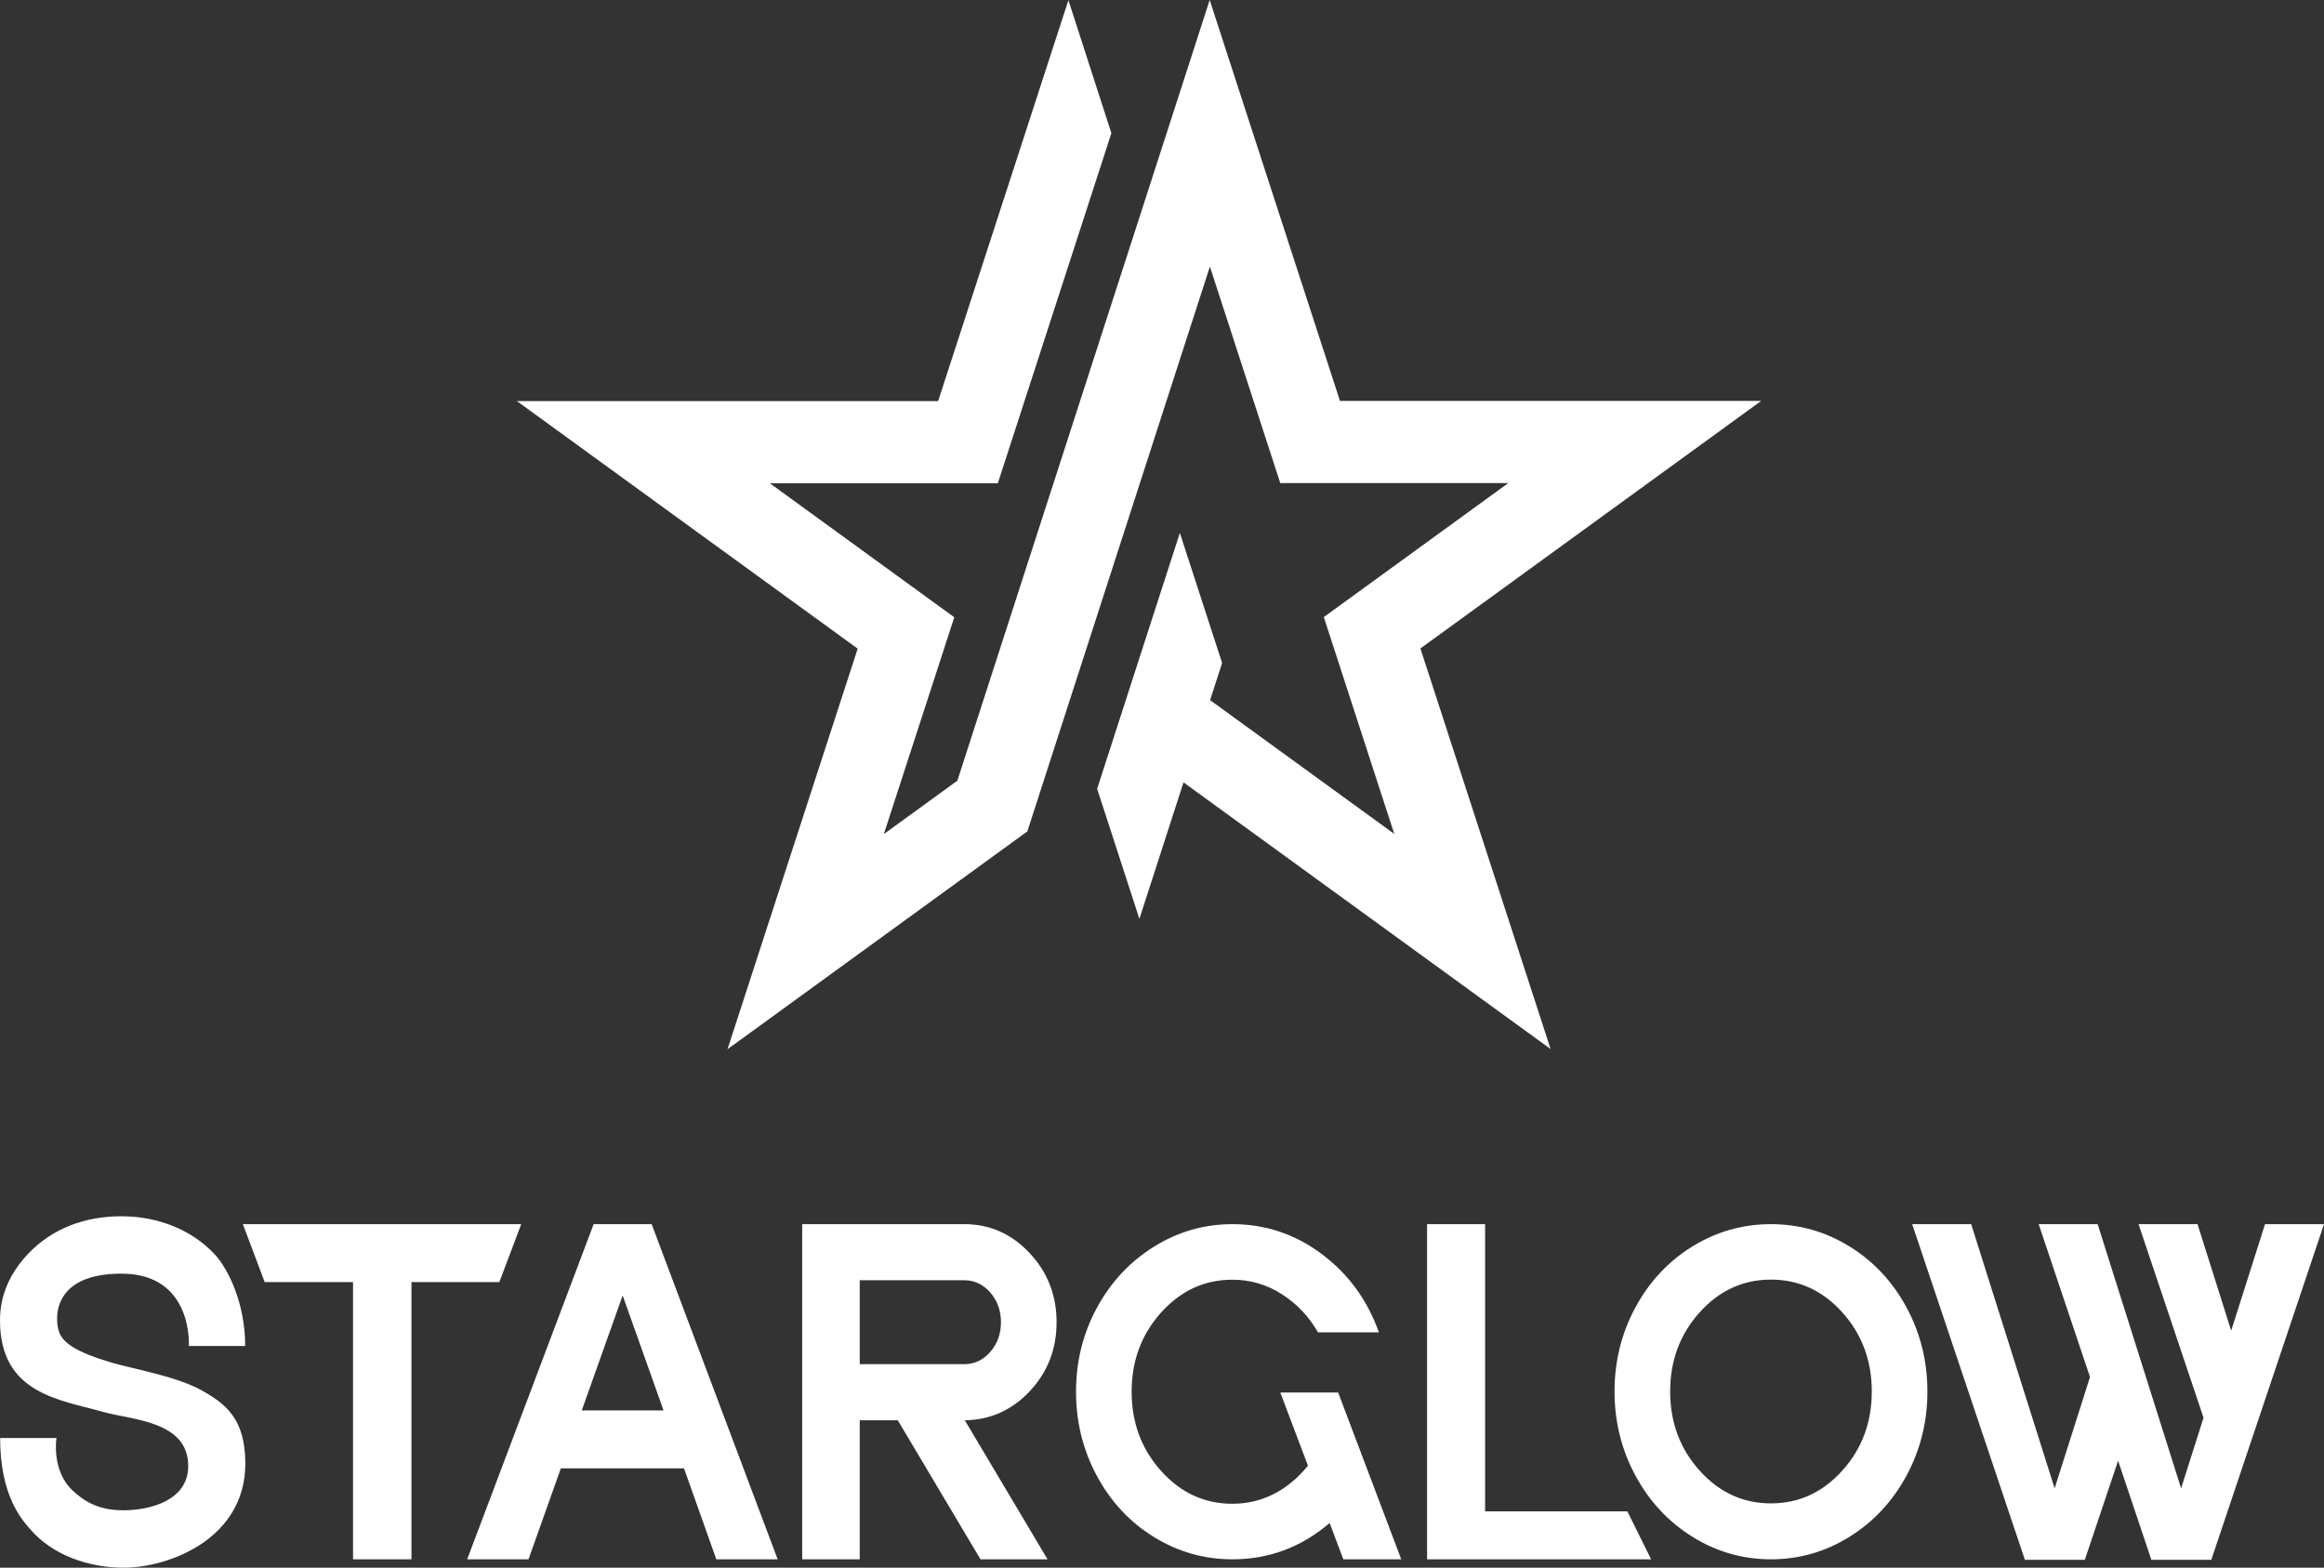
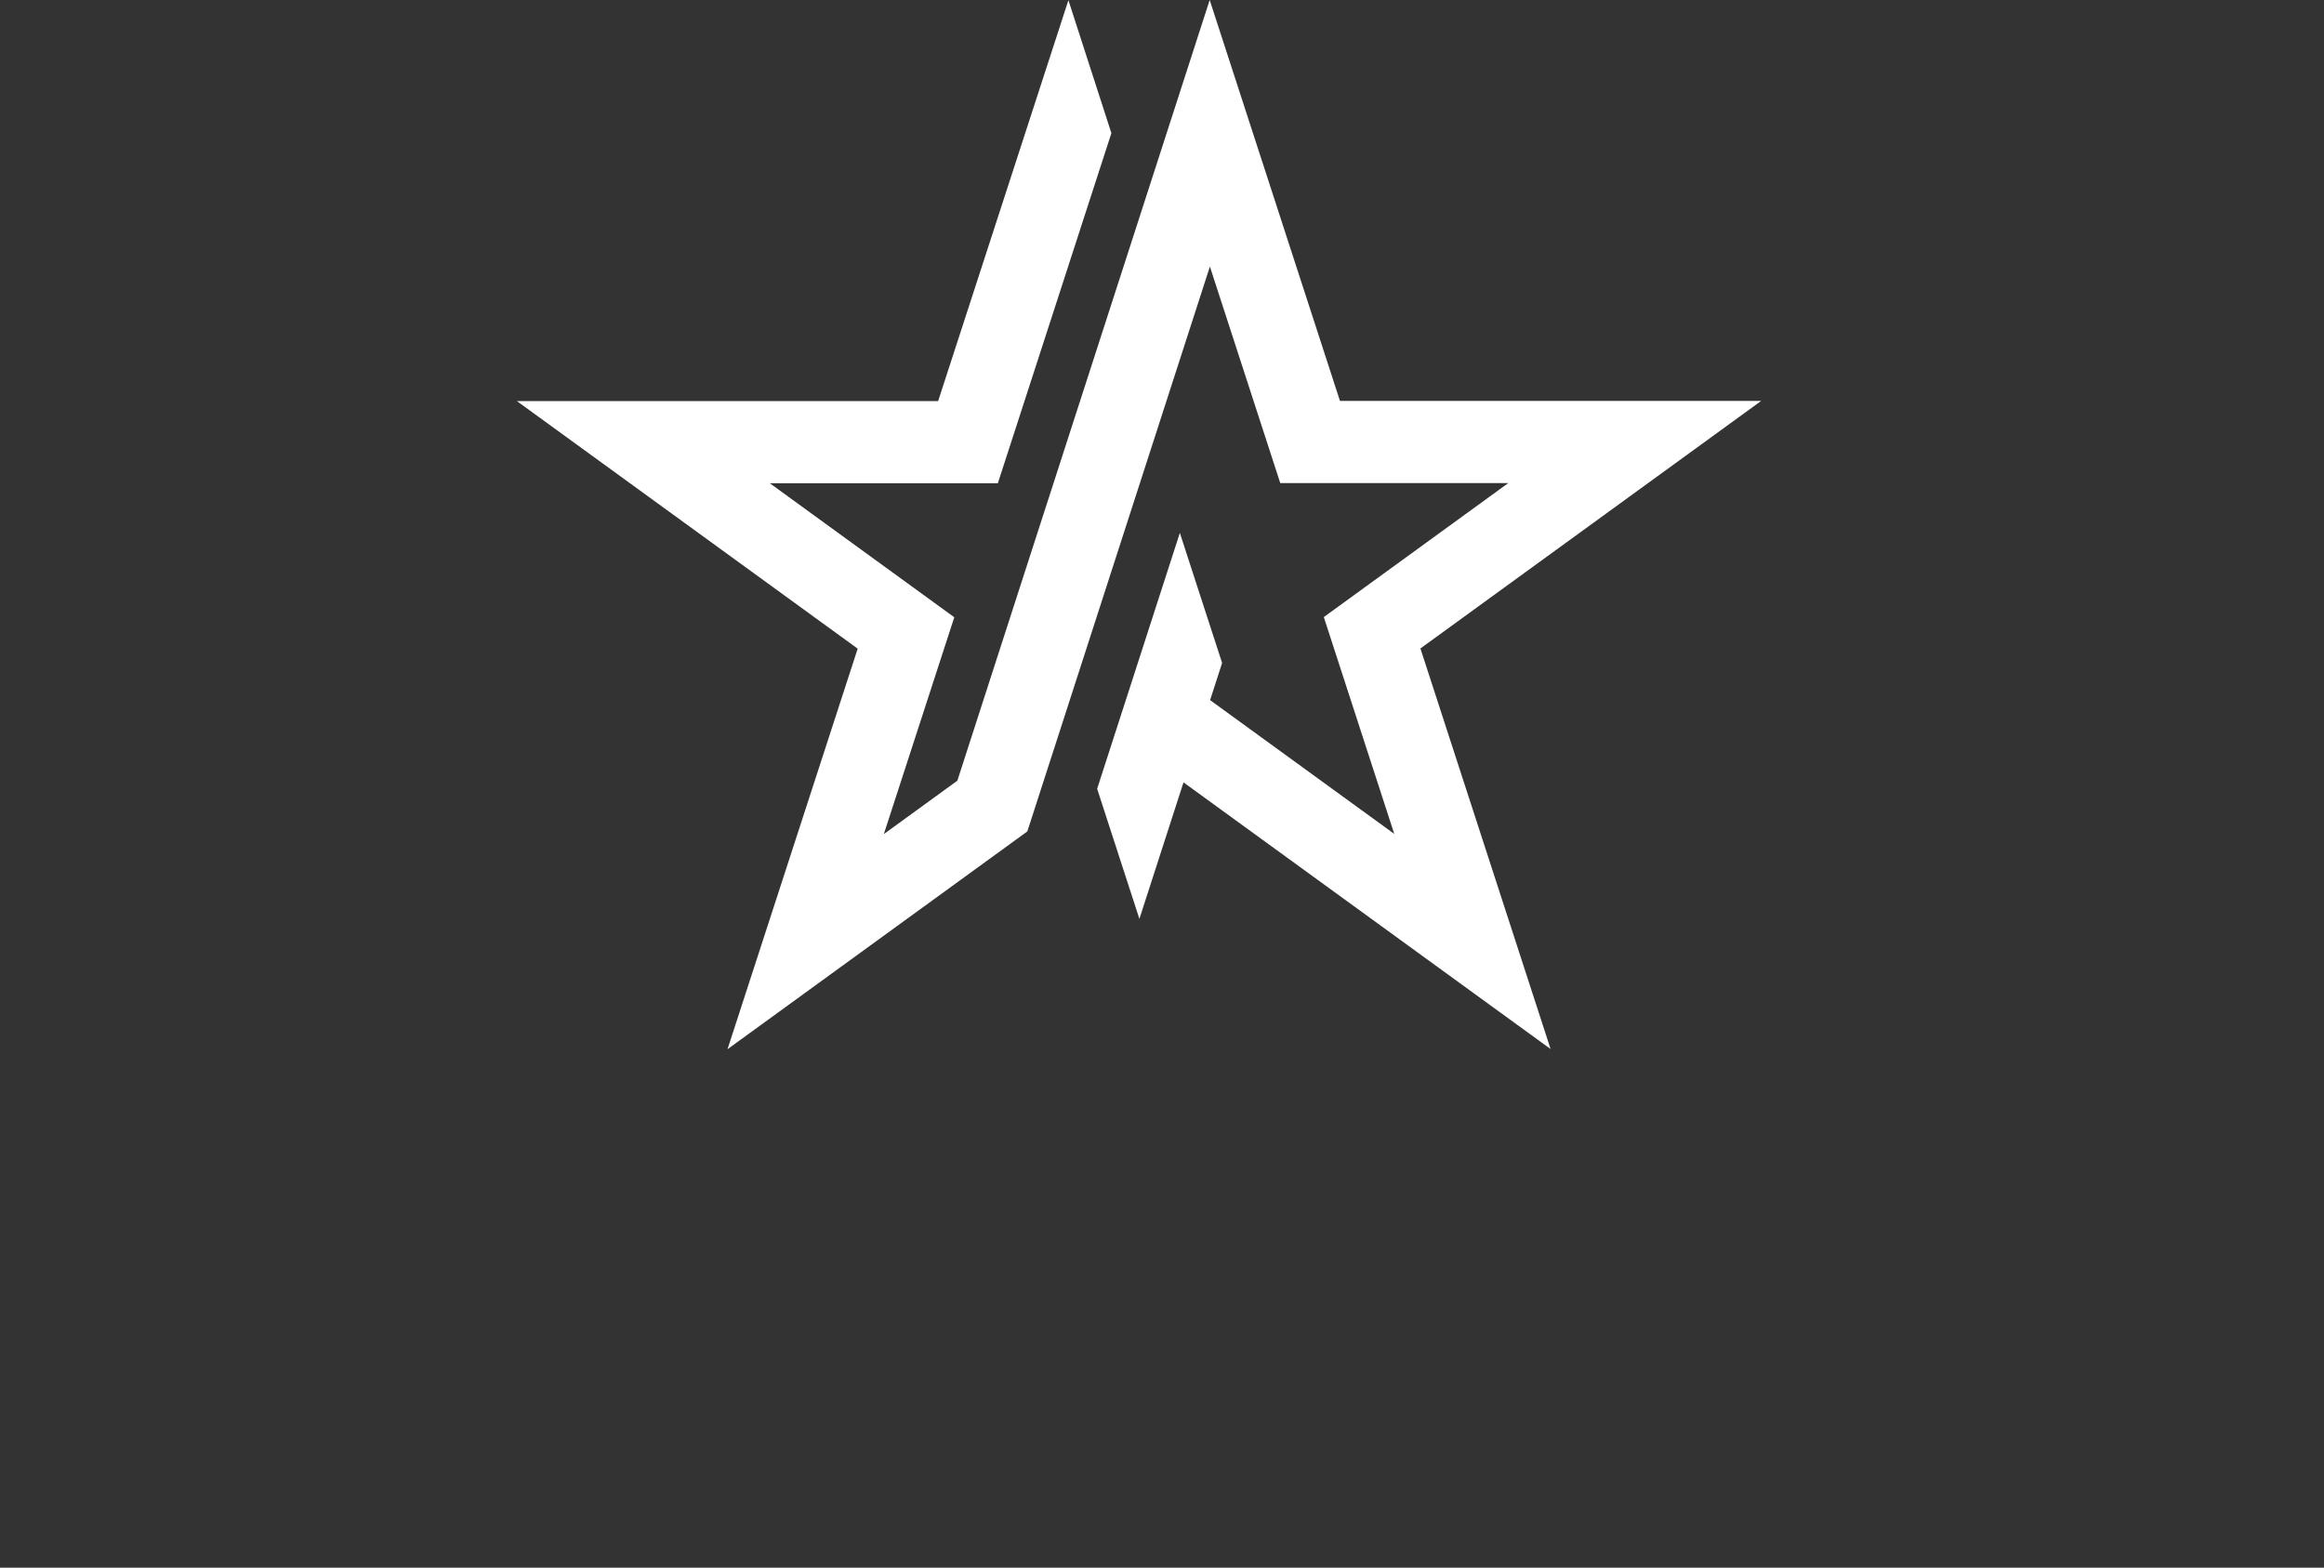
<svg xmlns="http://www.w3.org/2000/svg" id="_レイヤー_1" data-name="レイヤー 1" viewBox="0 0 487.324 328.78">
  <rect x="0" y="0" width="487.324" height="328.78" fill="#333333" stroke="none" />
  <defs>
    <style>
      .cls-1 {
        fill: #fff;
      }
    </style>
  </defs>
  <polygon class="cls-1" points="369.312 84.077 280.98 84.077 253.662 0 238.828 45.9 200.75 163.727 185.604 174.731 185.332 174.928 200.107 129.456 161.425 101.35 209.239 101.35 233.048 27.923 224.037 .039 196.719 84.116 108.386 84.116 179.849 136.038 152.551 220.048 215.423 174.368 253.706 55.906 268.459 101.311 316.274 101.311 277.591 129.417 292.366 174.889 253.748 146.832 256.267 139.037 247.405 111.762 230.061 165.432 238.923 192.707 248.173 164.083 248.185 164.091 325.147 220.009 297.85 135.999 369.312 84.077" />
-   <path class="cls-1" d="M51.44,306.955c0,15.766-15.988,21.825-25.555,21.825-7.337,0-14.915-2.672-19.496-8.014-1.884-2.109-6.365-7.156-6.365-19.189h11.82s-1.116,6.761,3.332,10.965c2.475,2.339,5.471,4.205,10.709,4.205s13.585-1.89,13.585-9.291c0-9.505-11.921-9.662-17.815-11.338-9.117-2.593-21.656-3.777-21.656-19.212,0-5.201,2.02-9.911,6.061-14.128,4.982-5.13,11.684-7.697,19.393-7.697s14.822,2.86,19.597,8.014c2.775,2.995,6.365,10.196,6.365,19.189h-11.82s.989-15.17-14.142-15.17c-14.432,0-14.039,9.286-13.088,12.16.762,2.302,3.544,4.319,11.342,6.583,4.199,1.219,13.363,2.803,18.614,5.753,5.023,2.822,9.118,5.96,9.118,15.345ZM136.647,256.734l26.422,70.291h-12.862l-6.78-19.079h-25.823l-6.78,19.079h-12.862l26.521-70.291h12.164ZM139.14,295.796l-8.574-24.1-8.575,24.1h17.149ZM215.922,291.779c-3.756,3.989-8.292,6.018-13.61,6.084l17.349,29.162h-14.058l-17.349-29.162h-7.976v29.162h-12.064v-70.291h33.999c5.317,0,9.871,2.011,13.66,6.033,3.789,4.023,5.683,8.867,5.683,14.531s-1.879,10.493-5.633,14.48ZM209.89,277.298c0-2.447-.748-4.525-2.244-6.235-1.495-1.709-3.307-2.564-5.434-2.564h-21.935v17.598h21.935c2.127,0,3.939-.855,5.434-2.564,1.496-1.71,2.244-3.786,2.244-6.234ZM280.5,292.048h-12.029l5.796,15.338c-4.188,5.156-9.585,7.99-15.832,7.99-5.85,0-10.835-2.292-14.956-6.878-4.122-4.585-6.182-10.125-6.182-16.618s2.06-12.033,6.182-16.618c4.12-4.585,9.106-6.878,14.956-6.878,3.722,0,7.162,1.004,10.319,3.012,3.157,2.008,5.699,4.686,7.628,8.033h12.762c-2.393-6.76-6.381-12.233-11.965-16.418-5.583-4.183-11.832-6.276-18.744-6.276-5.917,0-11.401,1.574-16.451,4.719-5.052,3.147-9.04,7.415-11.965,12.802-2.926,5.39-4.387,11.264-4.387,17.623s1.461,12.25,4.387,17.673c2.924,5.422,6.913,9.69,11.965,12.803,5.051,3.113,10.535,4.669,16.451,4.669,7.664,0,14.455-2.541,20.376-7.612l2.876,7.612h12.143l-13.225-34.976h-.106ZM474.956,256.734l-7.096,22.343-7.056-22.343h-12.369l13.628,40.594-4.705,14.813-17.497-55.407h-12.369l10.762,32.056-7.417,23.352-17.497-55.407h-12.369l23.631,70.39h12.57l6.976-20.778,6.976,20.778h12.57l23.632-70.39h-12.369ZM311.417,316.969v-60.234h-12.172v70.29h46.98l-4.98-10.056h-29.828ZM109.294,256.734h-58.371l4.584,12.15h18.521v58.141h12.256v-58.141h18.426l4.584-12.15ZM404.161,291.829c0,6.351-1.461,12.233-4.387,17.648-2.924,5.415-6.913,9.693-11.965,12.835-5.051,3.143-10.535,4.713-16.451,4.713s-11.401-1.57-16.451-4.713c-5.052-3.141-9.04-7.42-11.965-12.835-2.926-5.415-4.387-11.296-4.387-17.648s1.461-12.233,4.387-17.648c2.924-5.415,6.913-9.676,11.965-12.785,5.051-3.108,10.535-4.662,16.451-4.662s11.401,1.554,16.451,4.662c5.052,3.109,9.04,7.37,11.965,12.785,2.926,5.415,4.387,11.298,4.387,17.648ZM392.496,291.829c0-6.483-2.06-12.016-6.182-16.595-4.12-4.578-9.106-6.869-14.956-6.869s-10.835,2.29-14.956,6.869c-4.122,4.579-6.182,10.112-6.182,16.595s2.06,12.017,6.182,16.595c4.12,4.579,9.106,6.868,14.956,6.868s10.835-2.289,14.956-6.868c4.122-4.578,6.182-10.11,6.182-16.595Z" />
</svg>